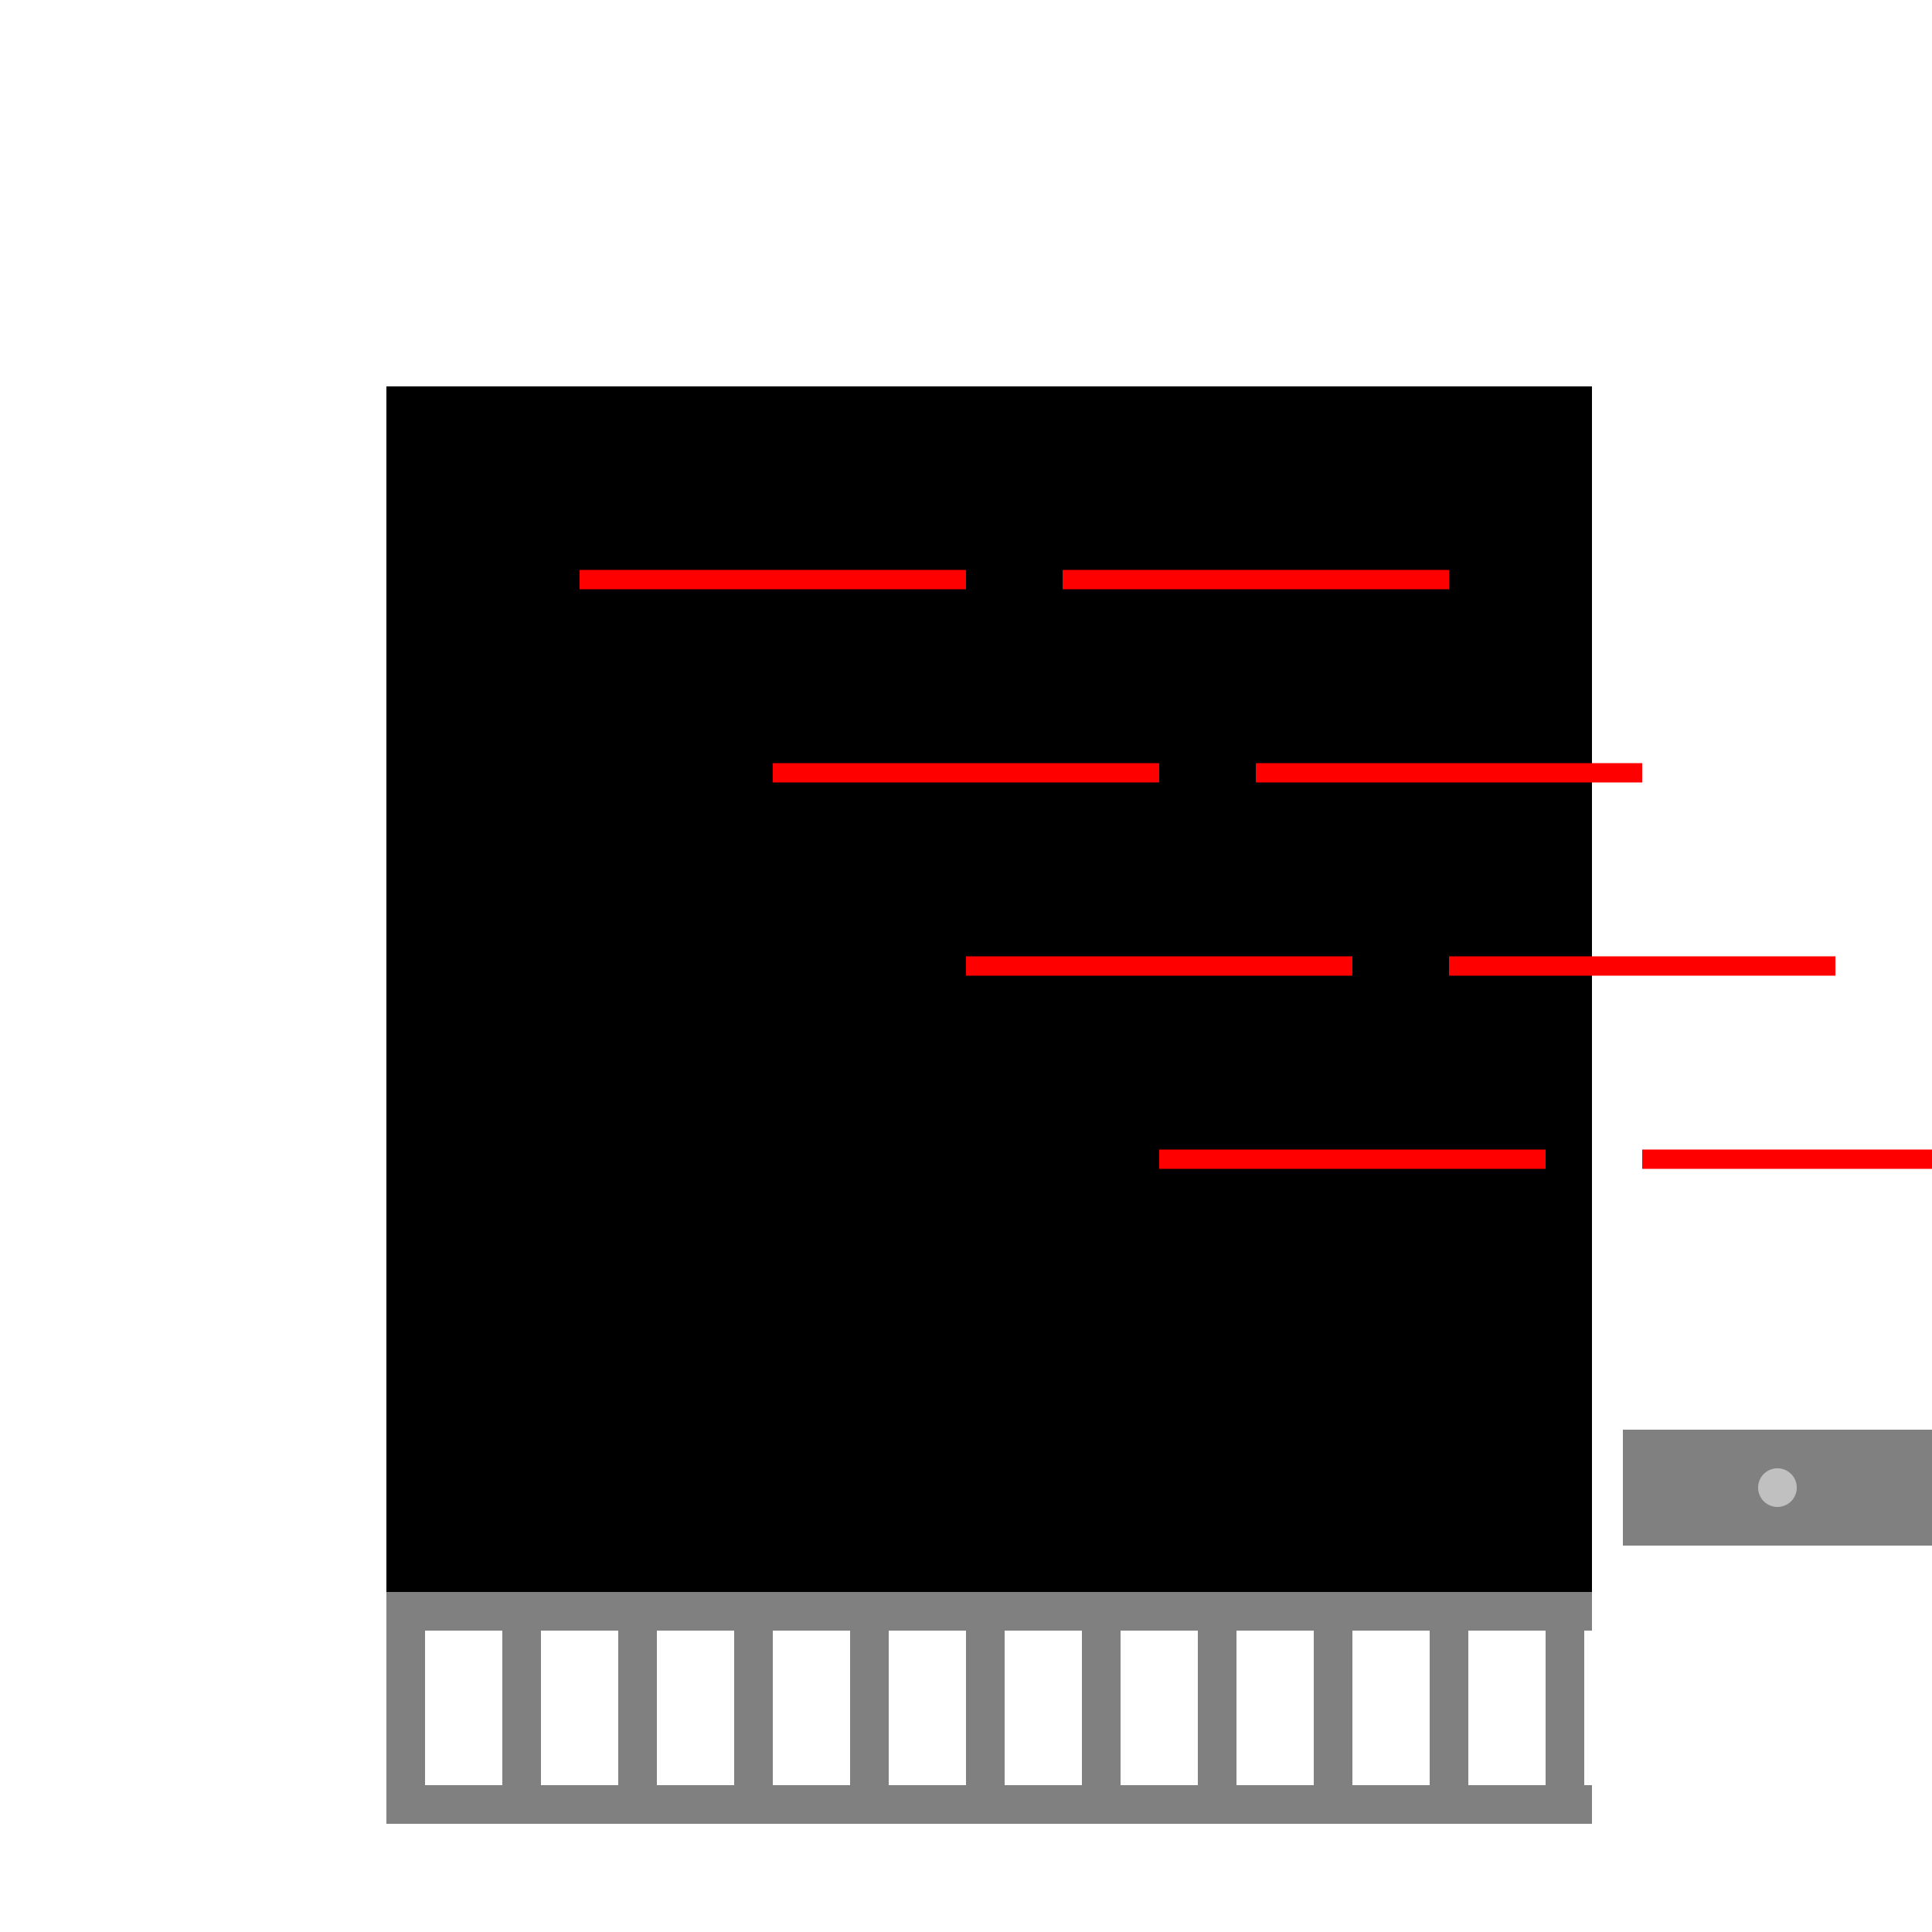
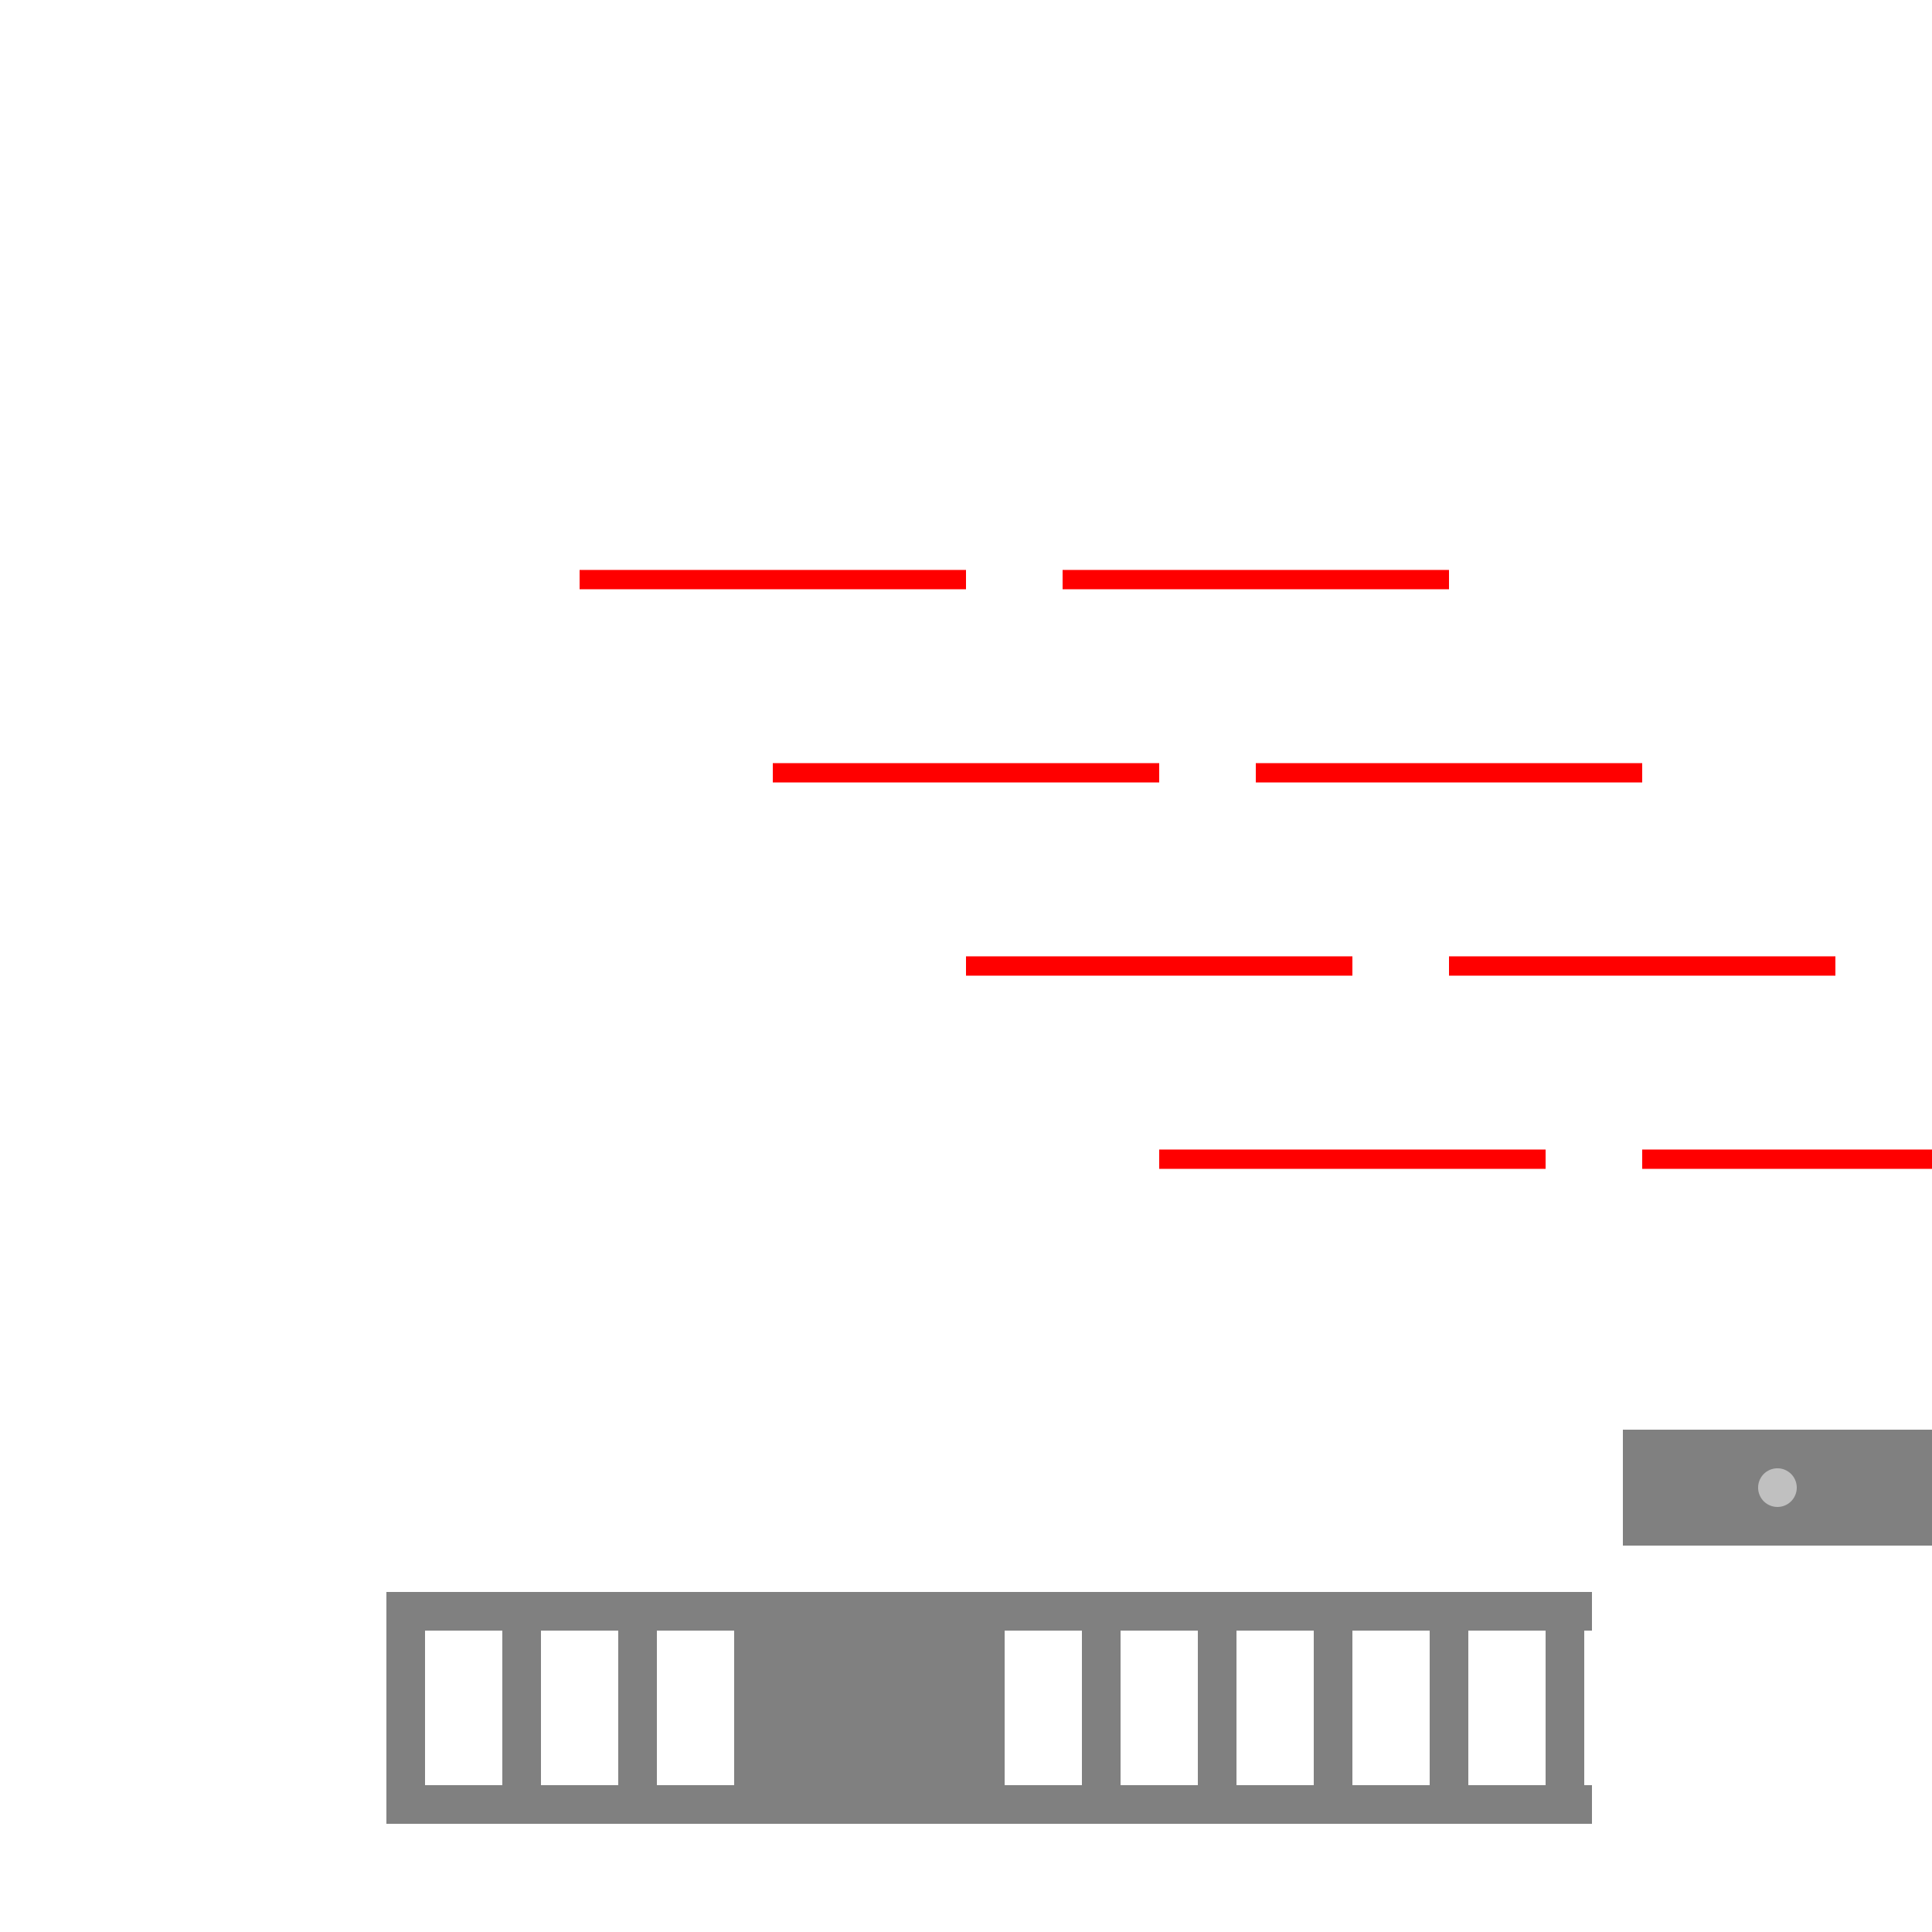
<svg xmlns="http://www.w3.org/2000/svg" width="500" height="500">
  <defs />
  <g>
    <rect fill="#ffffff" stroke="none" x="0" y="0" width="512" height="512" />
-     <rect fill="#000000" stroke="none" x="100" y="100" width="312" height="312" />
    <path fill="none" stroke="#ff0000" paint-order="fill stroke markers" d=" M 150 150 L 250 150" stroke-miterlimit="10" stroke-width="5" stroke-dasharray="" />
    <path fill="none" stroke="#ff0000" paint-order="fill stroke markers" d=" M 275 150 L 375 150" stroke-miterlimit="10" stroke-width="5" stroke-dasharray="" />
    <path fill="none" stroke="#ff0000" paint-order="fill stroke markers" d=" M 200 200 L 300 200" stroke-miterlimit="10" stroke-width="5" stroke-dasharray="" />
    <path fill="none" stroke="#ff0000" paint-order="fill stroke markers" d=" M 325 200 L 425 200" stroke-miterlimit="10" stroke-width="5" stroke-dasharray="" />
    <path fill="none" stroke="#ff0000" paint-order="fill stroke markers" d=" M 250 250 L 350 250" stroke-miterlimit="10" stroke-width="5" stroke-dasharray="" />
    <path fill="none" stroke="#ff0000" paint-order="fill stroke markers" d=" M 375 250 L 475 250" stroke-miterlimit="10" stroke-width="5" stroke-dasharray="" />
    <path fill="none" stroke="#ff0000" paint-order="fill stroke markers" d=" M 300 300 L 400 300" stroke-miterlimit="10" stroke-width="5" stroke-dasharray="" />
    <path fill="none" stroke="#ff0000" paint-order="fill stroke markers" d=" M 425 300 L 525 300" stroke-miterlimit="10" stroke-width="5" stroke-dasharray="" />
    <rect fill="#808080" stroke="none" x="100" y="412" width="312" height="60" />
    <rect fill="#ffffff" stroke="none" x="110" y="422" width="20" height="40" />
    <rect fill="#ffffff" stroke="none" x="140" y="422" width="20" height="40" />
    <rect fill="#ffffff" stroke="none" x="170" y="422" width="20" height="40" />
-     <rect fill="#ffffff" stroke="none" x="200" y="422" width="20" height="40" />
-     <rect fill="#ffffff" stroke="none" x="230" y="422" width="20" height="40" />
    <rect fill="#ffffff" stroke="none" x="260" y="422" width="20" height="40" />
    <rect fill="#ffffff" stroke="none" x="290" y="422" width="20" height="40" />
    <rect fill="#ffffff" stroke="none" x="320" y="422" width="20" height="40" />
    <rect fill="#ffffff" stroke="none" x="350" y="422" width="20" height="40" />
    <rect fill="#ffffff" stroke="none" x="380" y="422" width="20" height="40" />
    <rect fill="#ffffff" stroke="none" x="410" y="422" width="20" height="40" />
    <rect fill="#ffffff" stroke="none" x="440" y="422" width="20" height="40" />
    <rect fill="#ffffff" stroke="none" x="470" y="422" width="20" height="40" />
    <rect fill="#808080" stroke="none" x="420" y="370" width="80" height="30" />
    <path fill="#c0c0c0" stroke="none" paint-order="stroke fill markers" d=" M 465 385 A 5 5 0 1 1 465 384.995" />
  </g>
</svg>